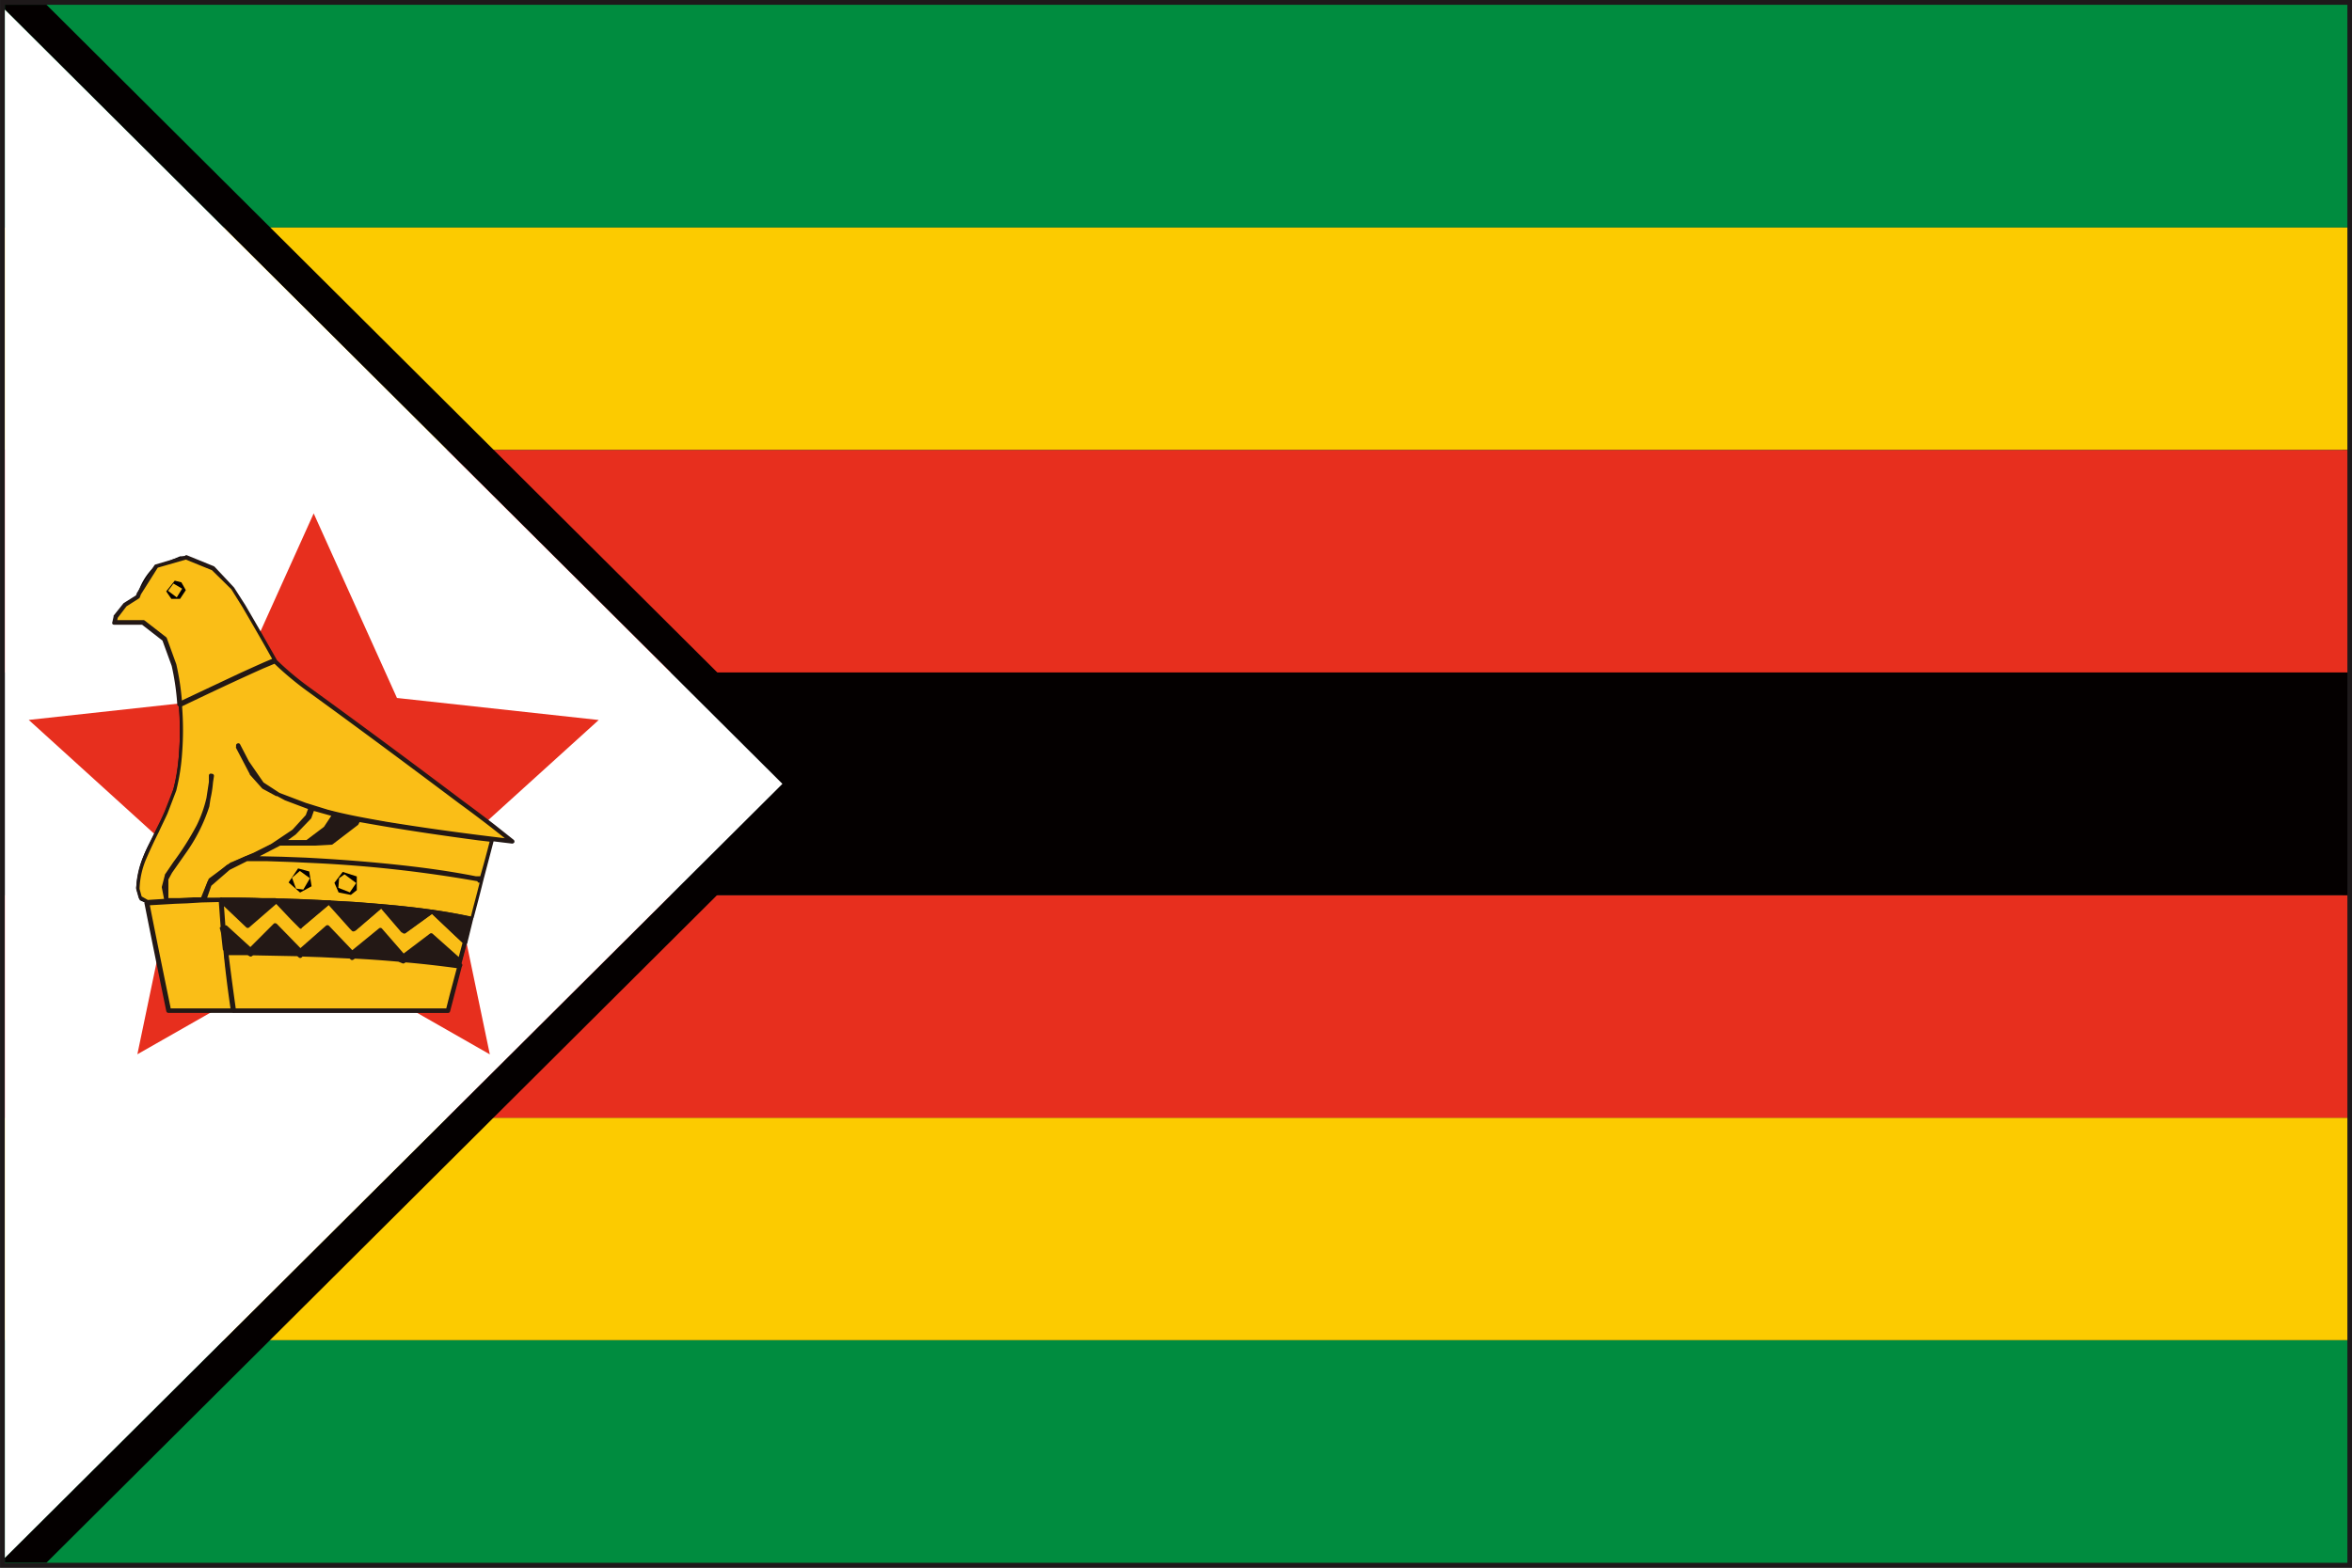
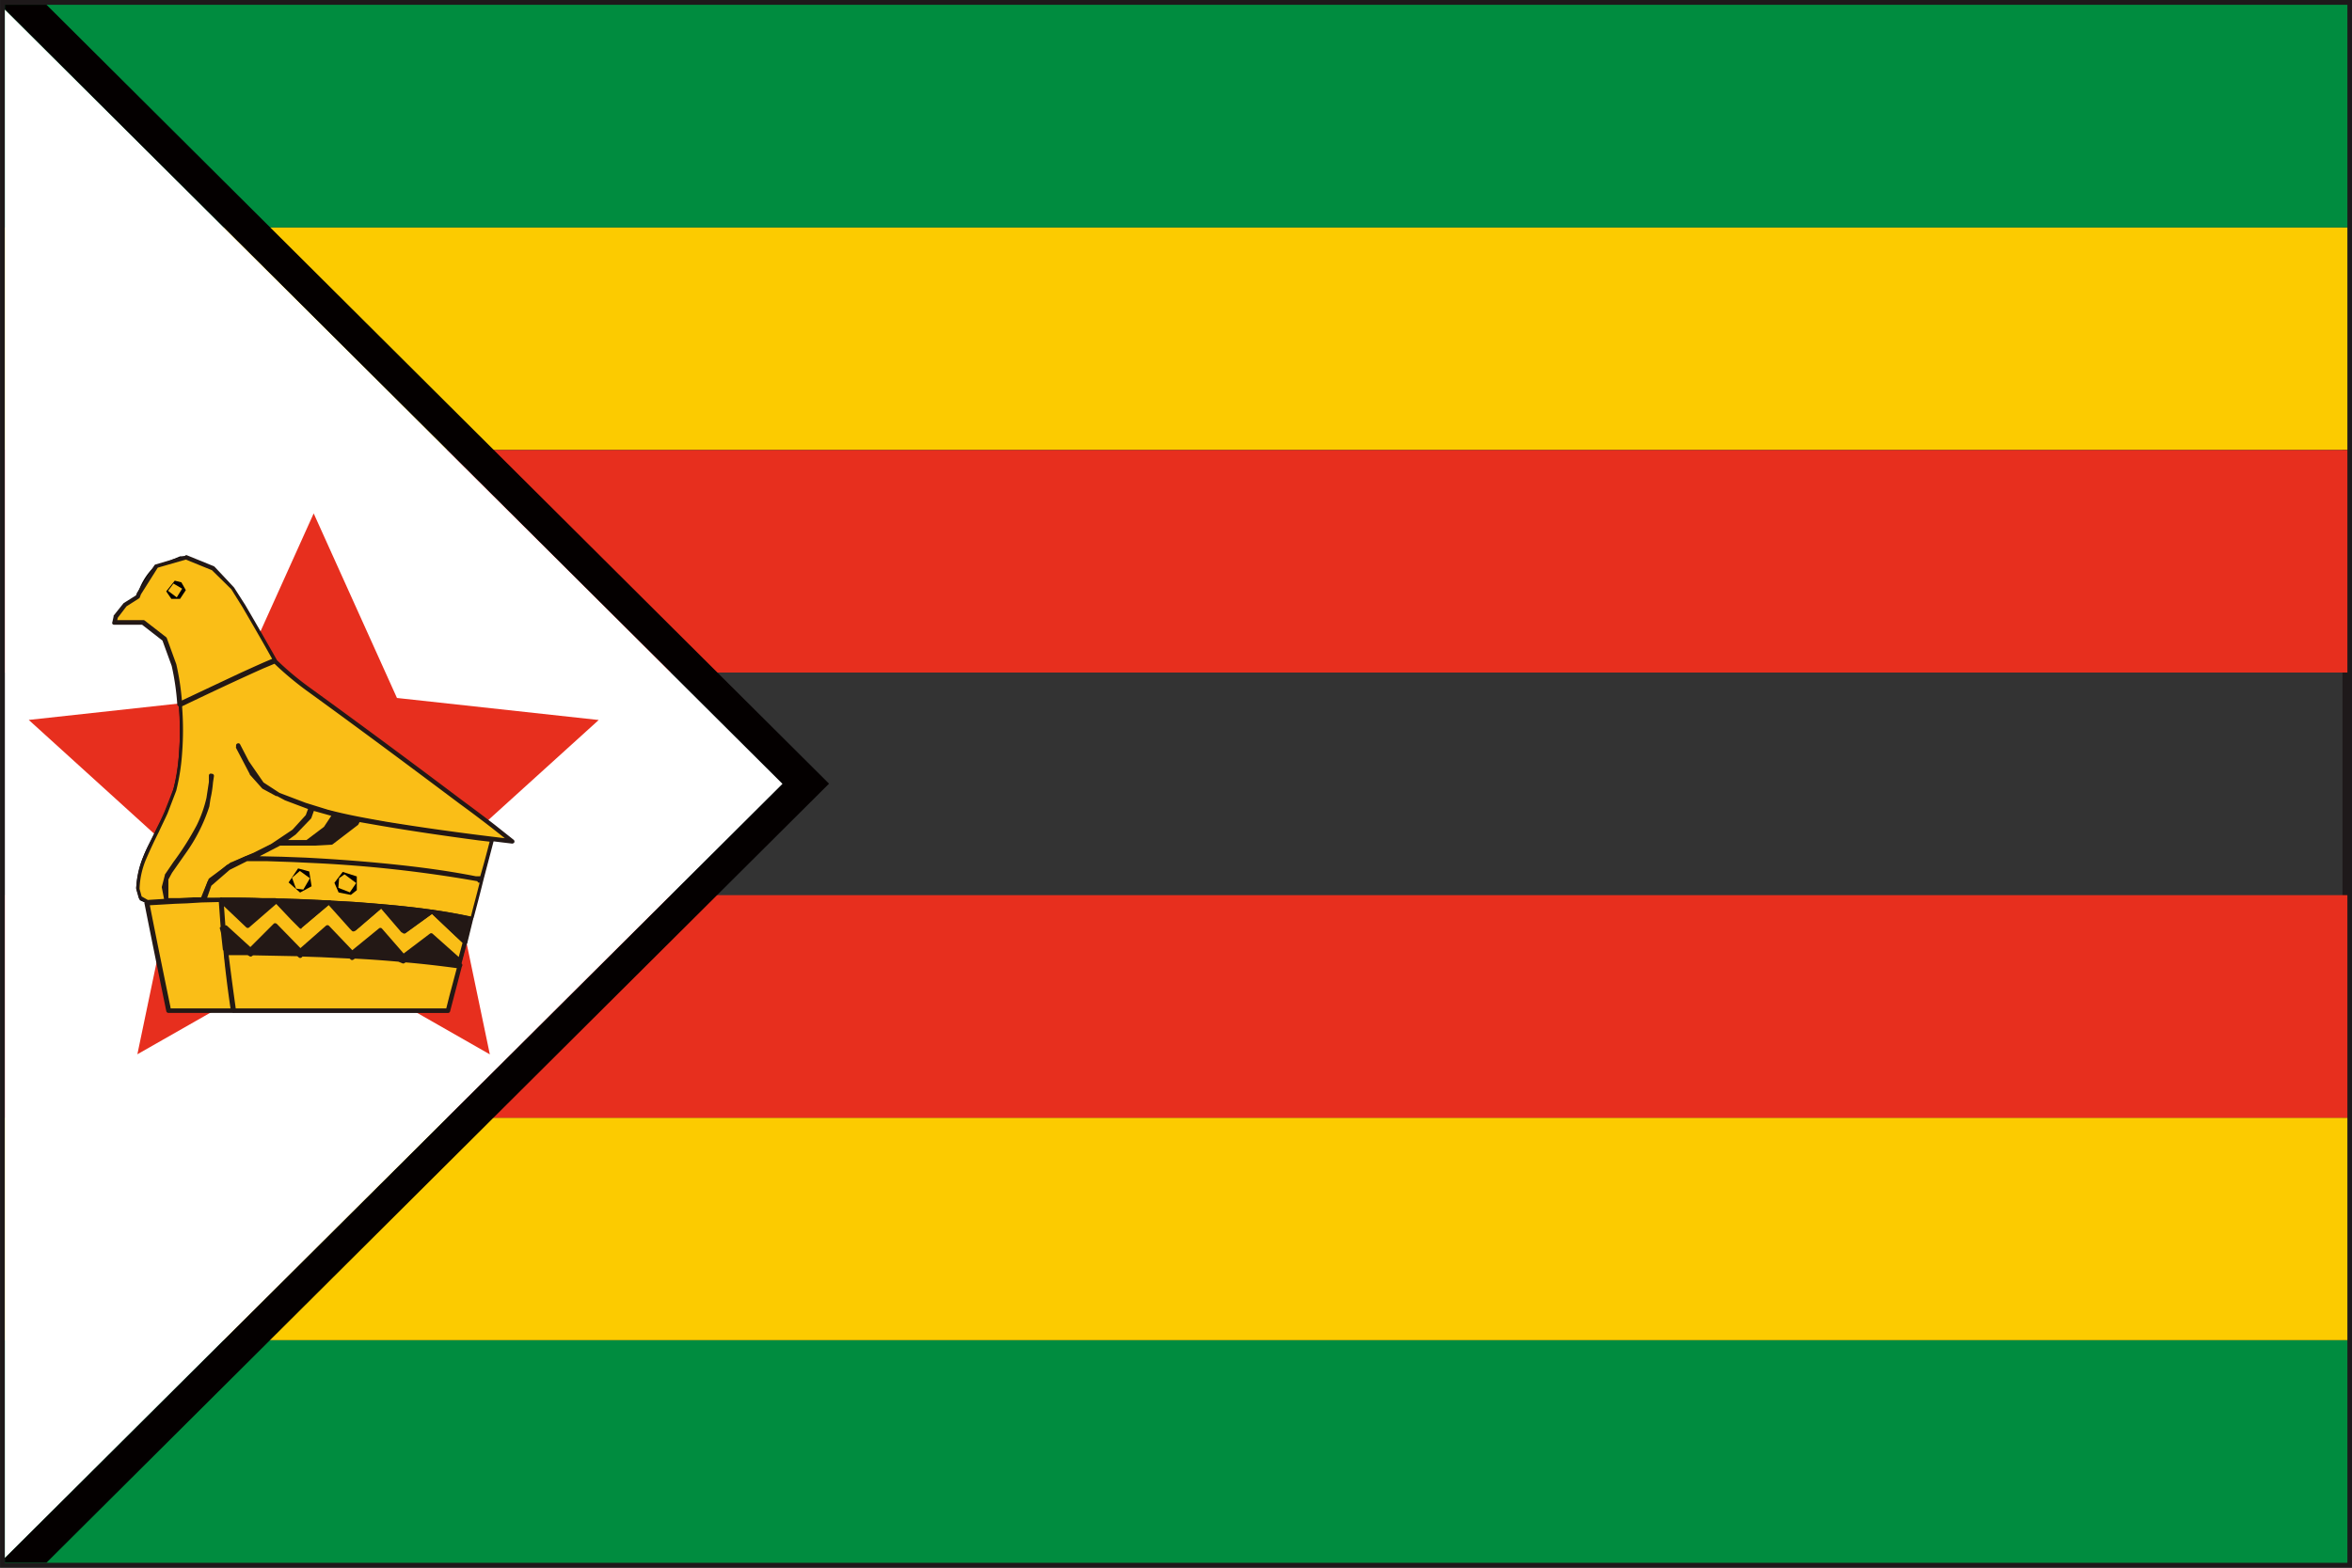
<svg xmlns="http://www.w3.org/2000/svg" width="27" height="18" viewBox="0 0 27 18">
  <rect x="0" y="0" width="27" height="18" fill="#333333" stroke="none" />
  <defs>
    <clipPath id="a">
      <rect width="27" height="18" transform="translate(355.399 2872.5)" fill="#fff" />
    </clipPath>
  </defs>
  <g transform="translate(-355.399 -2872.5)">
    <g clip-path="url(#a)">
      <path d="M355.4,2890.5v-18h27v18Zm26.946-.055v0Zm-26.835-.056h26.779l0-17.779H355.51Z" fill="#1e191a" />
      <path d="M0,0H26.891V2.555H0Z" transform="translate(355.455 2885.333)" fill="#fccb00" />
      <path d="M0,0H26.891V2.556H0Z" transform="translate(355.455 2882.778)" fill="#e72f1e" />
      <path d="M0,0H26.891V2.555H0Z" transform="translate(355.455 2887.889)" fill="#008c3f" />
      <path d="M0,0H26.891V2.555H0Z" transform="translate(355.455 2875.111)" fill="#fccb00" />
      <path d="M0,0H26.891V2.555H0Z" transform="translate(355.455 2877.667)" fill="#e72f1e" />
      <path d="M0,0H26.891V2.556H0Z" transform="translate(355.455 2872.555)" fill="#008c3f" />
-       <path d="M0,0H26.891V2.557H0Z" transform="translate(355.455 2880.221)" fill="#040000" />
      <path d="M355.933,2872.555h-.478v.056l8.926,8.888-8.926,8.887v.056h.478l8.983-8.944Z" fill="#040000" />
      <path d="M355.455,2872.611v17.776l8.926-8.887Z" fill="#fff" />
      <path d="M359,2878.395l.956,2.119,2.316.253-1.725,1.563.475,2.276L359,2883.452l-2.024,1.153.475-2.276-1.722-1.563,2.316-.253Z" fill="#e72f1e" />
      <path d="M357.466,2878.888h.075l.319.138a1.3,1.3,0,0,1,.305.371c.128.214.252.431.373.646l.034.054.217.19c.153.123.316.233.474.351q.483.354.964.712c.254.188.506.376.755.568l.266.2.054.052-.241-.029c-.17.656-.342,1.312-.509,1.968h-3.223c-.085-.414-.17-.826-.254-1.24l-.071-.033-.042-.139a1.278,1.278,0,0,1,.149-.506,4.836,4.836,0,0,0,.247-.528,1.6,1.6,0,0,0,.084-.372,3.587,3.587,0,0,0,.016-.595,3.634,3.634,0,0,0-.068-.529l-.113-.322-.215-.178-.233-.031-.127.018v-.034l.048-.1.139-.126.083-.049a.73.73,0,0,1,.192-.333Z" fill="#040000" />
      <path d="M357.193,2879l.339-.1.312.127.224.239.125.2c.121.207.24.414.358.623-.132.053-.261.114-.386.171-.237.11-.47.222-.707.333a2.908,2.908,0,0,0-.065-.446l-.109-.3-.246-.191-.33,0,.014-.063.111-.139.147-.093.014-.037Z" fill="#fabe17" />
      <path d="M357.532,2878.874l.009,0,.312.127.009.006.224.239.128.2c.123.21.243.419.359.624a.025.025,0,0,1-.012.035c-.105.042-.21.09-.31.136l-.075.034-.39.184-.317.149a.025.025,0,0,1-.023,0,.025.025,0,0,1-.012-.02,2.867,2.867,0,0,0-.064-.442l-.106-.291-.234-.182-.322,0a.024.024,0,0,1-.019-.01.025.025,0,0,1,0-.021l.014-.063a.025.025,0,0,1,0-.01l.111-.139.006-.006.14-.088.011-.029,0,0,.2-.316a.025.025,0,0,1,.014-.01l.339-.1Zm.3.173-.3-.122-.322.093-.193.306-.013.035a.025.025,0,0,1-.01.012l-.143.091-.1.131-.006.027.3,0a.024.024,0,0,1,.015.005l.246.191a.025.025,0,0,1,.008.011l.109.3a2.947,2.947,0,0,1,.064.416l.284-.134.391-.184.075-.034c.093-.042.189-.086.286-.126-.111-.2-.227-.4-.344-.6l-.125-.2Z" fill="#231815" />
      <path d="M357.405,2879.167l.076.019.051.09-.066.1-.1,0-.059-.086Z" fill="#040000" />
      <path d="M357.39,2879.2l.1.059-.062.1-.1-.075Z" fill="#fabe17" />
      <path fill="#231815" />
      <path d="M358.411,2880.155l.145-.061a3.432,3.432,0,0,0,.377.317c.591.427,1.175.861,1.758,1.3q.19.14.376.283l.213.169c-.489-.058-.975-.123-1.459-.2-.225-.038-.451-.08-.671-.139l-.253-.079-.3-.117-.186-.122-.173-.25-.1-.193,0,.017.157.3.143.16.251.135.289.1-.037.1-.157.173-.252.168-.2.1-.257.11-.248.184-.091.223-.1,0-.168.009-.137,0-.016-.021,0-.229.047-.085.157-.224a1.964,1.964,0,0,0,.267-.527l.053-.348-.008,0a1.357,1.357,0,0,1-.146.582,3.454,3.454,0,0,1-.284.445l-.079.124-.034.131.031.157-.222.014-.087-.048-.028-.1a.983.983,0,0,1,.077-.354c.072-.179.169-.347.25-.524l.1-.258a2.448,2.448,0,0,0,.067-.433,3.472,3.472,0,0,0,0-.52l0-.028C357.778,2880.446,358.093,2880.3,358.411,2880.155Z" fill="#fabe17" />
      <path d="M358.556,2880.069a.025.025,0,0,1,.018.007,3.426,3.426,0,0,0,.374.314c.644.466,1.278.938,1.758,1.3.128.094.255.189.376.283l.213.169a.025.025,0,0,1,.008.029.028.028,0,0,1-.026.015c-.566-.067-1.03-.132-1.46-.205-.215-.036-.446-.079-.673-.14l-.151-.047-.033.088a.027.027,0,0,1,0,.008l-.157.173,0,0-.252.168-.2.1-.255.109-.24.178-.088.217a.025.025,0,0,1-.023.015l-.1,0-.167.009-.137,0h-.006l-.009,0-.222.014a.033.033,0,0,1-.014,0l-.087-.048a.026.026,0,0,1-.012-.015l-.028-.1a.026.026,0,0,1,0-.007.991.991,0,0,1,.079-.363c.044-.108.1-.214.148-.316.034-.068.07-.139.1-.21l.1-.257a2.417,2.417,0,0,0,.065-.426,3.452,3.452,0,0,0,0-.516l0-.032a.025.025,0,0,1,.014-.021c.259-.125.6-.287.946-.441l.145-.061Zm2.639,2.056-.144-.114c-.121-.094-.247-.189-.375-.282-.48-.36-1.113-.833-1.758-1.3a3.606,3.606,0,0,1-.368-.308l-.129.054c-.338.151-.674.311-.931.434v.013a3.458,3.458,0,0,1,0,.52,2.462,2.462,0,0,1-.068.437l-.1.261c-.033.073-.069.144-.1.213-.051.1-.1.206-.146.312a.95.95,0,0,0-.075.341l.024.087.071.04.186-.012-.025-.129a.026.026,0,0,1,0-.011l.034-.131,0-.007.1-.147a3.261,3.261,0,0,0,.266-.42,1.434,1.434,0,0,0,.112-.314l.028-.183c0-.023,0-.048,0-.074a.025.025,0,0,1,.011-.02.026.026,0,0,1,.023,0l.008,0a.025.025,0,0,1,.016.027l-.011.074a1.28,1.28,0,0,1-.029.187l-.013.087a1.95,1.95,0,0,1-.271.537l-.157.224-.042.077,0,.214,0,0,.124,0,.168-.009.084,0,.085-.208a.025.025,0,0,1,.008-.01l.248-.184.005,0,.257-.11.2-.1.246-.165.152-.167.026-.07-.265-.1-.091-.049-.006,0-.005,0-.152-.082-.007-.005-.143-.16,0-.005-.157-.3a.025.025,0,0,1,0-.016l0-.017a.025.025,0,0,1,.021-.02.022.022,0,0,1,.026.013l.1.193.168.243.184.12.3.114.251.078c.224.06.454.1.668.138C360.232,2882,360.669,2882.062,361.2,2882.125Z" fill="#231815" />
      <path d="M358.984,2881.781l.258.071-.105.16-.212.157-.045.005-.252-.005.145-.1.176-.183Z" fill="#fabe17" />
      <path d="M358.984,2881.756h.007l.258.071a.025.025,0,0,1,.017.015.025.025,0,0,1,0,.022l-.105.16-.006.006-.212.157a.024.024,0,0,1-.012,0l-.045.005-.256-.005a.025.025,0,0,1-.023-.018.025.025,0,0,1,.009-.028l.145-.1.169-.177.034-.1A.025.025,0,0,1,358.984,2881.756Zm.218.111-.2-.056-.028.079a.025.025,0,0,1-.005.009l-.176.183-.087.063.178,0,.034,0,.2-.151Z" fill="#231815" />
      <path d="M359.147,2882.016l.1-.162.248.054-.163.2-.2.064-.2,0Z" fill="#fabe17" />
      <path d="M358.936,2882.2a.025.025,0,0,1-.024-.017.025.025,0,0,1,.009-.028l.206-.155.1-.158a.024.024,0,0,1,.026-.011l.248.054a.025.025,0,0,1,.018.016.025.025,0,0,1,0,.024l-.163.2a.026.026,0,0,1-.012.008l-.2.064h-.007l-.2,0Z" fill="#231815" />
      <path d="M359.491,2881.953l.021-.042.265.046c.367.064.741.117,1.117.167l.157.018c-.039.151-.079.3-.119.453l-.029-.008-.009.011.036.006c-.035.146-.076.291-.112.438a7.279,7.279,0,0,0-.764-.119c-.4-.045-.8-.068-1.2-.084l-.2-.008-.215,0c-.188-.007-.373-.011-.561-.009l-.133.006.063-.178.218-.188.21-.1.242,0,.118,0,.17.006.079,0,.154.008a14.854,14.854,0,0,1,1.9.212l0-.011-.033,0c-.288-.056-.579-.095-.871-.128-.36-.039-.72-.066-1.082-.085l-.266-.01-.257-.006-.128,0,.088-.032.266-.138h.067l.346,0,.181-.01Z" fill="#fabe17" />
      <path d="M359.512,2881.886h0l.265.046c.391.068.784.123,1.116.167l.157.018a.026.026,0,0,1,.018.011.025.025,0,0,1,0,.021c-.039.151-.079.3-.119.453v0a.027.027,0,0,1,0,0c-.019.078-.039.156-.059.233s-.036.136-.053.2a.024.024,0,0,1-.029.019,7.217,7.217,0,0,0-.761-.118c-.439-.05-.874-.071-1.2-.084l-.2-.008-.214,0c-.171-.006-.322-.01-.463-.01h-.1l-.132.006a.034.034,0,0,1-.021-.01.025.025,0,0,1,0-.023l.063-.178a.026.026,0,0,1,.007-.011l.218-.188.005,0,.21-.1.011,0h0a.025.025,0,0,1,.01-.007l.088-.032.263-.137a.021.021,0,0,1,.012,0l.413.005.172-.01.278-.213.018-.037A.025.025,0,0,1,359.512,2881.886Zm1.508.278-.128-.015c-.333-.044-.726-.1-1.118-.167l-.247-.043-.013.025a.024.024,0,0,1-.007.009l-.289.221a.024.024,0,0,1-.014.005l-.181.01-.408,0-.235.122h0l.257.006.266.01c.387.02.742.048,1.084.085s.625.08.873.129l.031,0,.009,0h.012C360.95,2882.431,360.985,2882.3,361.02,2882.164Zm-.141.454a14.788,14.788,0,0,0-1.887-.209l-.233-.011-.288-.01-.236,0-.2.1-.21.182-.048.137.1,0h.1c.142,0,.293,0,.464.01l.214,0,.2.008c.331.013.766.034,1.207.084a7.332,7.332,0,0,1,.743.114c.015-.061.031-.122.047-.182s.036-.137.053-.206l-.01,0A.024.024,0,0,1,360.879,2882.617Z" fill="#231815" />
      <path d="M358.821,2882.471l.128.035.027.17-.132.072-.132-.116Z" fill="#040000" />
      <path d="M358.841,2882.5l.116.084-.076.13-.084-.011-.046-.125Z" fill="#fabe17" />
      <path fill="#231815" />
      <path d="M359.333,2882.511l.162.052v.158l-.068.054-.141-.028-.048-.111Z" fill="#040000" />
      <path d="M359.354,2882.539l.134.1-.073.107-.132-.052.009-.111Z" fill="#fabe17" />
      <path fill="#231815" />
-       <path d="M357.947,2882.831c.158,0,.315,0,.47.006l.142,0-.217.188-.1.087Z" fill="#fabe17" />
      <path d="M357.947,2882.806h0c.156,0,.314,0,.47.006l.141,0a.025.025,0,0,1,.016.044l-.315.275a.025.025,0,0,1-.034,0l-.3-.283a.025.025,0,0,1,.017-.043Z" fill="#231815" />
      <path d="M357.707,2882.837l.225-.006.023.32-.007.009.012.046.021.191.007-.016-.02-.2.02.013.257.236-.164,0H358l0-.026h-.008c.021.225.049.452.082.676v.022c-.243,0-.491,0-.734,0-.084-.41-.168-.82-.249-1.232l.322-.018.134-.005Z" fill="#fabe17" />
      <path d="M357.932,2882.806a.025.025,0,0,1,.025.023l.023.32a.024.024,0,0,1,0,.013l0,0,.02.013.26.239a.025.025,0,0,1,.006.028.024.024,0,0,1-.024.016l-.164,0h-.063c.02.2.045.408.077.621v.026a.026.026,0,0,1-.007.018.025.025,0,0,1-.018.007h0c-.162,0-.326,0-.49,0h-.244a.025.025,0,0,1-.025-.02l-.006-.029c-.081-.394-.164-.8-.243-1.2a.025.025,0,0,1,0-.02.025.025,0,0,1,.018-.01l.621-.033.226-.006Zm0,.337-.021-.286-.2.005-.164.01-.135.005-.293.017c.077.393.159.79.238,1.175l0,.009h.688c-.033-.226-.061-.45-.081-.663a.024.024,0,0,1-.007-.014l-.021-.191-.011-.042a.025.025,0,0,1,0-.022Z" fill="#231815" />
      <path d="M357.941,2882.839l.3.288.038-.034.29-.251.184.2.1.1.325-.272.262.293.021.021.321-.272.246.287.02,0,.314-.227.378.356-.058.216-.333-.294-.321.241-.265-.3-.323.264-.284-.3-.121.1-.19.168-.289-.3-.284.284-.291-.265-.021-.011Z" fill="#fabe17" />
      <path d="M357.941,2882.814a.024.024,0,0,1,.017.007l.286.272.021-.019.29-.251a.025.025,0,0,1,.035,0l.267.28.307-.257a.024.024,0,0,1,.035,0l.266.3.3-.257a.025.025,0,0,1,.035,0l.242.281.3-.22a.025.025,0,0,1,.032,0l.378.356a.025.025,0,0,1,.007.025l-.058.216a.025.025,0,0,1-.041.012l-.318-.281-.3.229a.024.024,0,0,1-.034,0l-.249-.287-.3.249a.024.024,0,0,1-.034,0l-.268-.281-.1.089-.19.168a.025.025,0,0,1-.034,0l-.271-.278-.266.266a.025.025,0,0,1-.035,0l-.289-.263-.018-.01a.025.025,0,0,1-.013-.02l-.022-.3a.025.025,0,0,1,.014-.025Zm.915.35a.025.025,0,0,1-.018-.007l-.1-.1-.168-.178-.31.269a.025.025,0,0,1-.034,0l-.256-.243.016.22.009,0,.005,0,.273.249.267-.267a.024.024,0,0,1,.018-.007.04.04,0,0,1,.018.007l.272.279.293-.257a.026.026,0,0,1,.034,0l.268.281.305-.249a.025.025,0,0,1,.035,0l.25.287.3-.227a.025.025,0,0,1,.032,0l.3.267.044-.163-.352-.332-.3.215a.025.025,0,0,1-.021,0l-.02,0a.025.025,0,0,1-.013-.008l-.23-.268-.3.256a.025.025,0,0,1-.034,0l-.021-.021-.247-.276-.306.257A.025.025,0,0,1,358.856,2883.164Z" fill="#231815" />
      <path d="M358.587,2882.842l.24.005.189.009.151.007-.312.264Z" fill="#fabe17" />
      <path d="M358.587,2882.817h0l.24.005.341.016a.025.025,0,0,1,.015.044l-.312.264a.025.025,0,0,1-.034,0l-.269-.286a.025.025,0,0,1,0-.027A.025.025,0,0,1,358.587,2882.817Z" fill="#231815" />
      <path d="M359.194,2882.866l.276.014.3.025-.3.258-.008,0Z" fill="#fabe17" />
      <path d="M359.194,2882.842h0l.276.014.3.025a.025.025,0,0,1,.014.044l-.3.258a.023.023,0,0,1-.023,0l-.008,0a.023.023,0,0,1-.012-.007l-.265-.295a.025.025,0,0,1,.019-.042Z" fill="#231815" />
      <path d="M359.8,2882.909c.184.014.367.035.551.061l-.307.223Z" fill="#fabe17" />
      <path d="M359.8,2882.884h0c.174.013.355.033.553.061a.025.025,0,0,1,.021.019.025.025,0,0,1-.01.026l-.307.223a.025.025,0,0,1-.034,0l-.244-.284a.025.025,0,0,1,0-.028A.025.025,0,0,1,359.8,2882.884Z" fill="#231815" />
      <path d="M360.381,2882.974c.144.021.289.047.43.08l-.065.266C360.622,2883.206,360.5,2883.09,360.381,2882.974Z" fill="#fabe17" />
      <path d="M360.381,2882.949h0c.159.023.3.049.432.08a.026.026,0,0,1,.016.011.025.025,0,0,1,0,.019l-.065.266a.025.025,0,0,1-.017.018.023.023,0,0,1-.024-.006c-.127-.117-.251-.236-.365-.346a.025.025,0,0,1-.005-.029A.025.025,0,0,1,360.381,2882.949Z" fill="#231815" />
      <path d="M358.406,2883.329l.152-.152.118.121.143.145-.213-.007-.2,0h-.1Z" fill="#fabe17" />
      <path d="M358.819,2883.468h0l-.213-.007-.3,0a.025.025,0,0,1-.023-.015.025.025,0,0,1,.005-.027l.254-.256a.024.024,0,0,1,.018-.007h0a.024.024,0,0,1,.018.008l.261.266a.025.025,0,0,1-.018.042Z" fill="#231815" />
      <path d="M358.876,2883.445l.278-.247.258.27-.07,0C359.186,2883.457,359.03,2883.451,358.876,2883.445Z" fill="#fabe17" />
      <path d="M359.412,2883.493h0l-.07,0c-.156-.008-.312-.014-.466-.02a.025.025,0,0,1-.023-.016.025.025,0,0,1,.007-.027l.278-.247a.026.026,0,0,1,.035,0l.258.27a.025.025,0,0,1-.018.042Z" fill="#231815" />
      <path d="M359.472,2883.473l.292-.241.236.276-.021.01.048.019.024-.014q.314.027.624.071l-.09.338-.043.17h-2.458q-.048-.33-.088-.66h.253l.026.015.021-.015.215,0,.172,0,.138,0,.024.02.018-.017.218.008.132.005.21.011.02.018.024-.015c.169.008.339.021.511.036l0-.013h-.035C359.785,2883.49,359.629,2883.48,359.472,2883.473Z" fill="#fabe17" />
      <path d="M359.764,2883.207a.025.025,0,0,1,.019.009l.236.276a.025.025,0,0,1,.006.018l.013-.008a.023.023,0,0,1,.015,0c.2.018.414.042.625.071a.025.025,0,0,1,.021.031l-.133.508a.025.025,0,0,1-.024.019h-2.458a.025.025,0,0,1-.025-.021c-.03-.208-.059-.424-.088-.661a.025.025,0,0,1,.025-.028h.253a.025.025,0,0,1,.012,0l.012.007.008-.006a.024.024,0,0,1,.015,0h0l.525.01a.024.024,0,0,1,.016.006l.007.006,0,0a.037.037,0,0,1,.018-.007l.35.013.21.011a.024.024,0,0,1,.015.006l.006.005,0,0a.026.026,0,0,1,.007-.01l.292-.241A.024.024,0,0,1,359.764,2883.207Zm-1.522.26h-.218c.027.218.054.418.081.611h2.417l.038-.151.083-.311c-.2-.027-.4-.05-.587-.066l-.017.01a.023.023,0,0,1-.022,0l-.044-.018c-.194-.017-.353-.028-.5-.035l-.017.011a.025.025,0,0,1-.03,0l-.013-.012-.333-.016-.208-.007-.01.01a.025.025,0,0,1-.033,0l-.017-.014-.508-.01-.014.01a.024.024,0,0,1-.027,0Z" fill="#231815" />
      <path d="M360.09,2883.49l.259-.2.242.215.087.076c-.208-.026-.414-.052-.617-.068Z" fill="#fabe17" />
      <path d="M360.678,2883.608h0c-.2-.026-.413-.052-.616-.068a.025.025,0,0,1-.014-.044l.029-.025.26-.2a.026.026,0,0,1,.032,0l.329.291a.025.025,0,0,1-.016.044Z" fill="#231815" />
    </g>
  </g>
</svg>